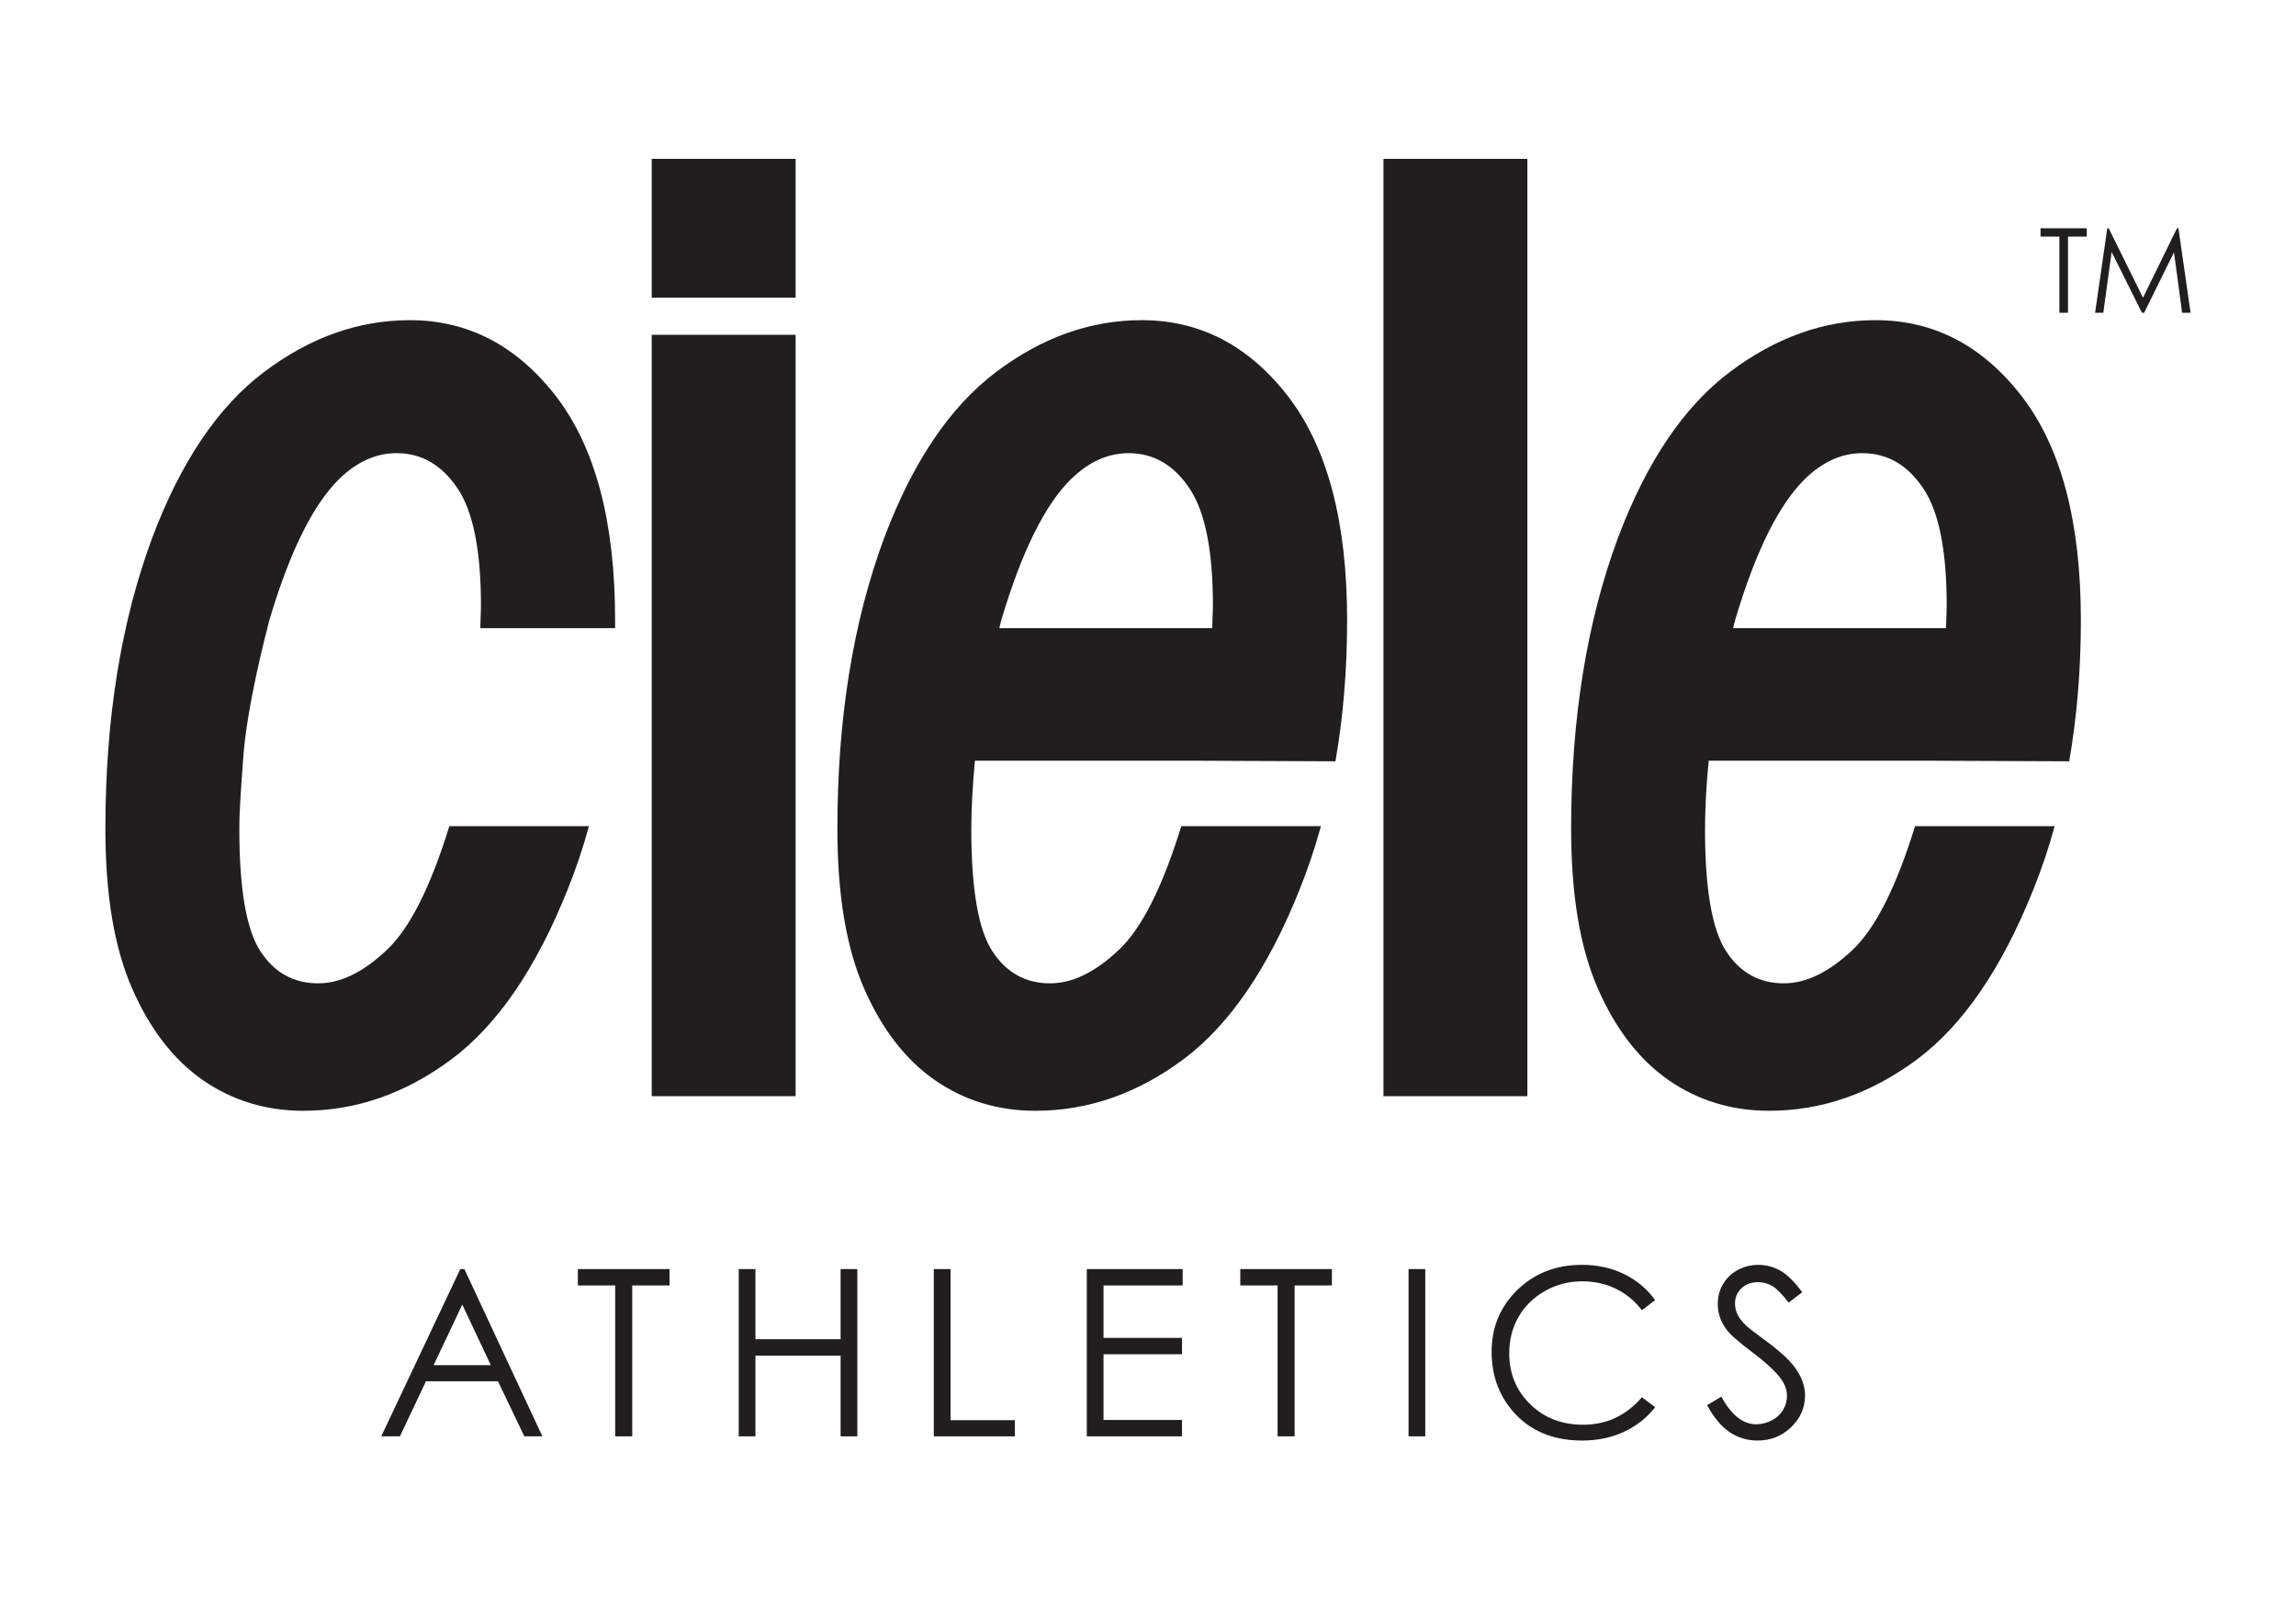
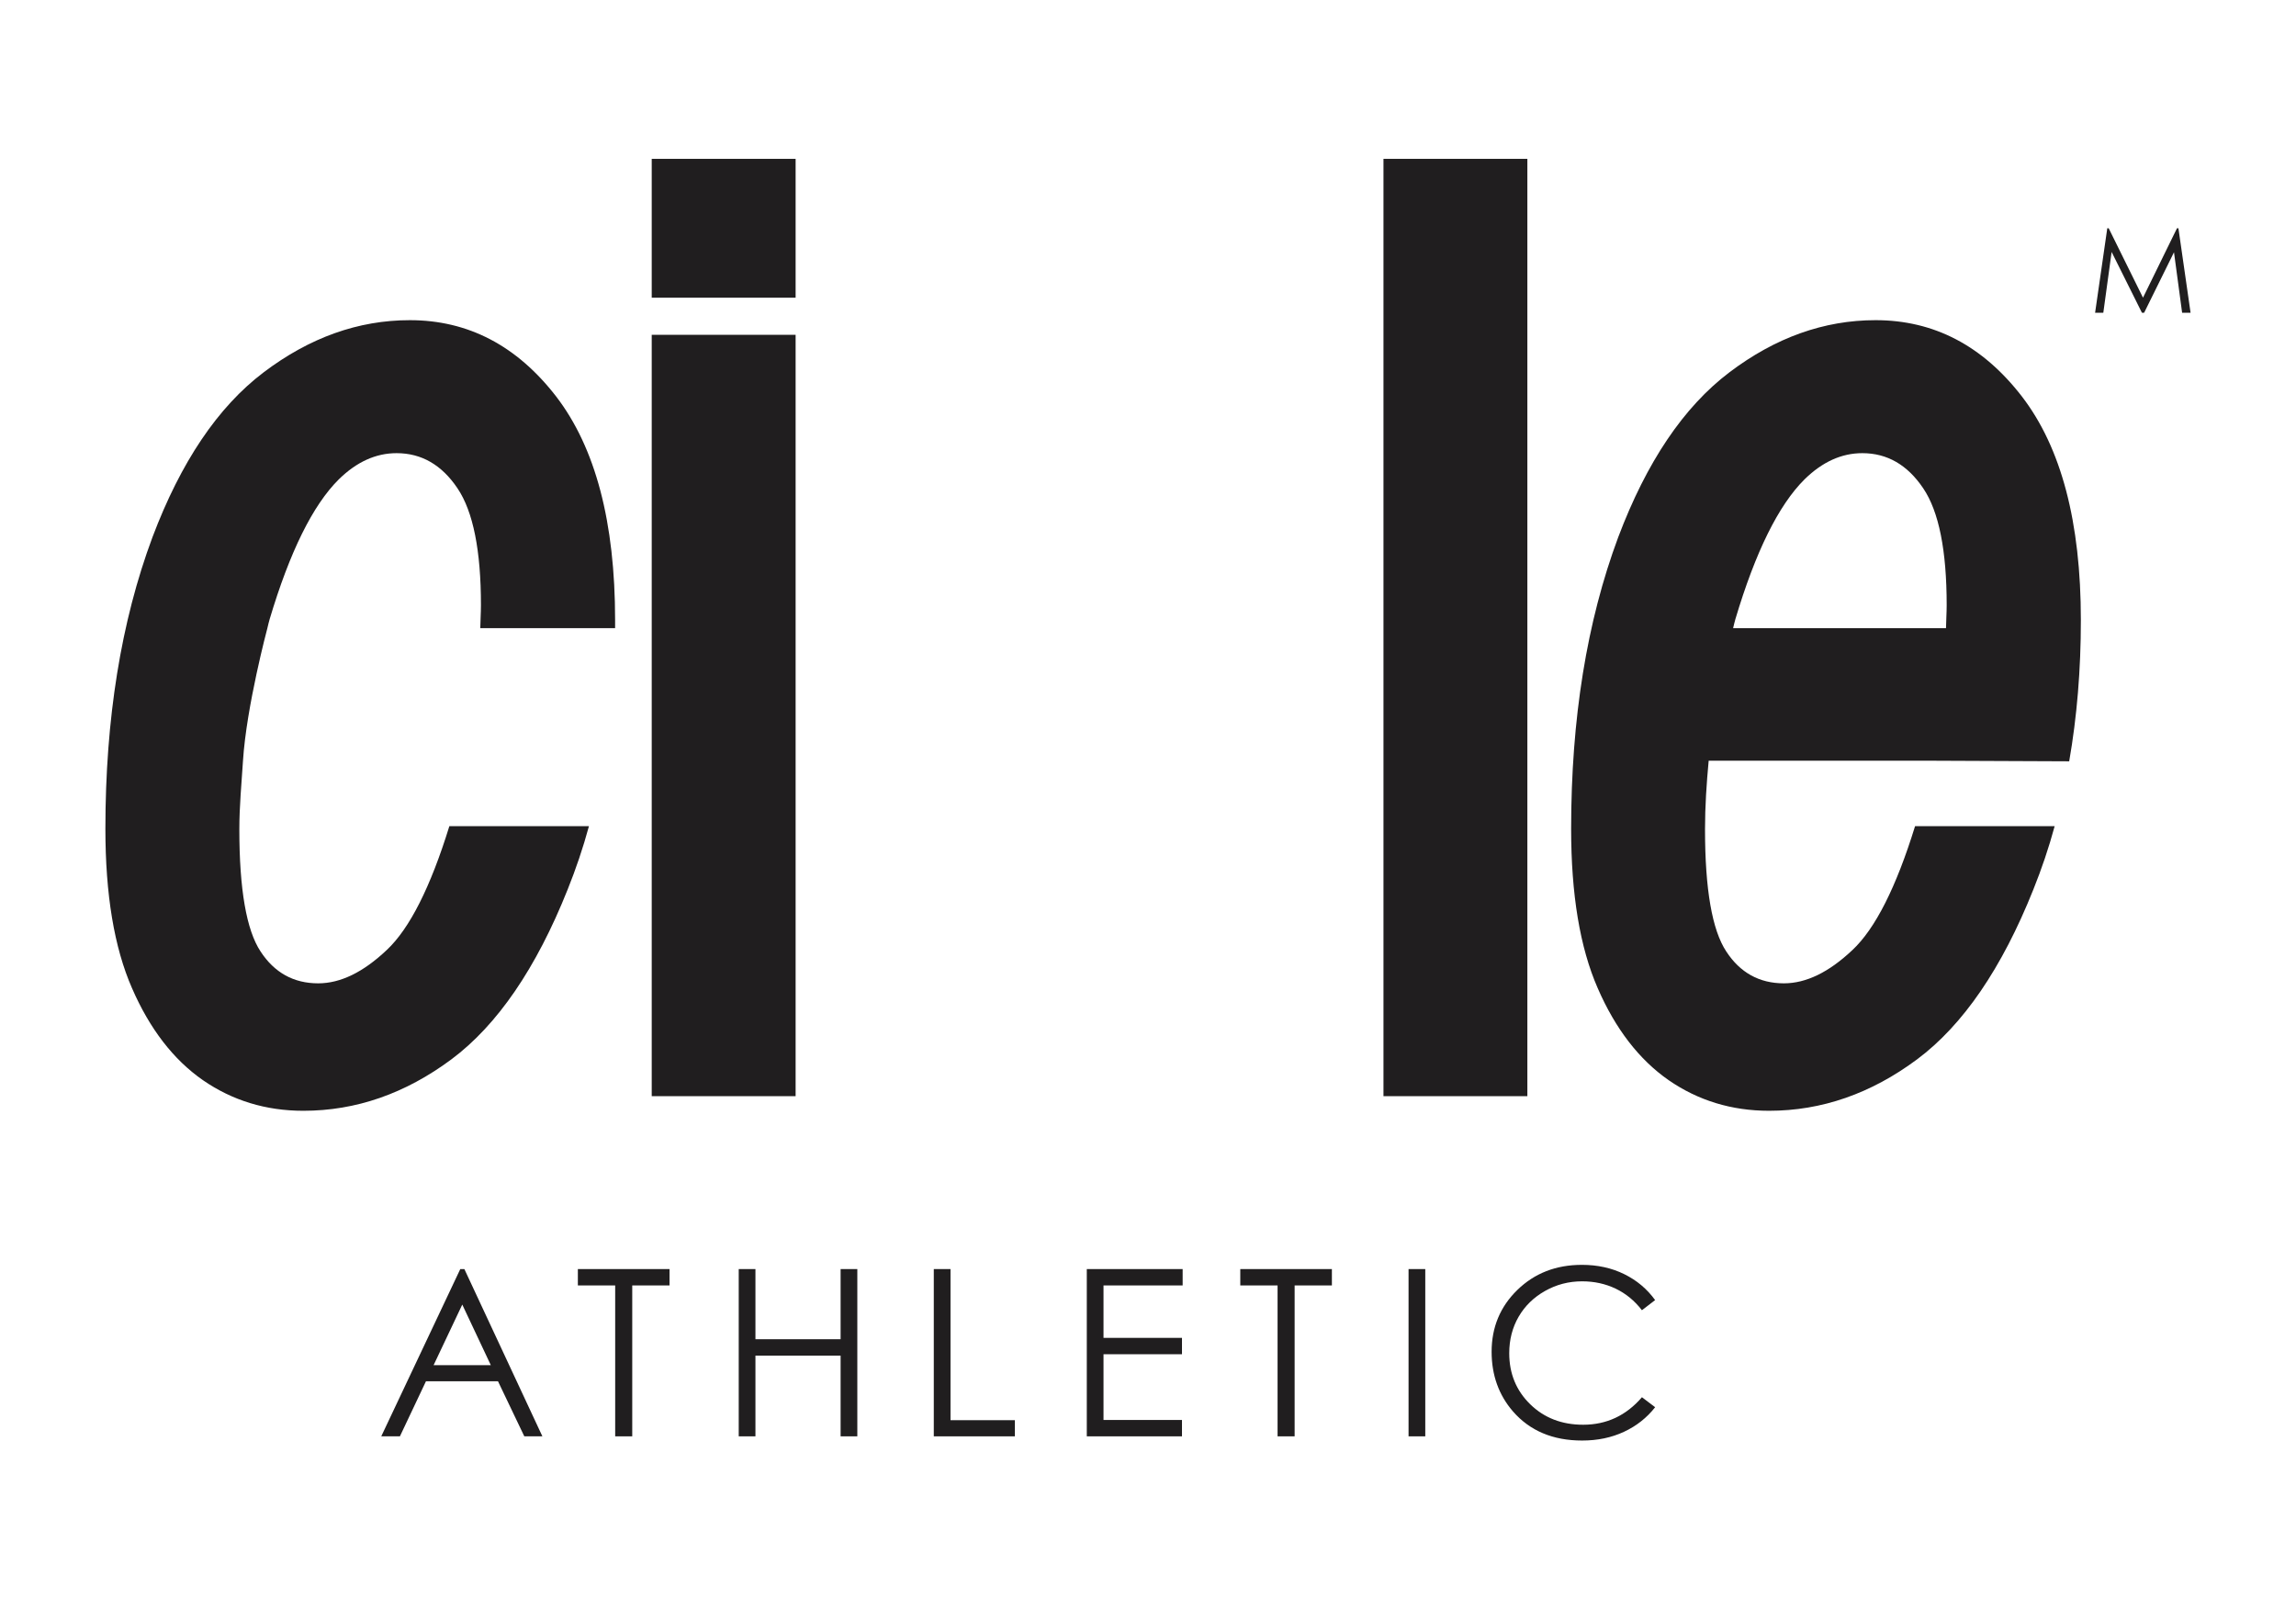
<svg xmlns="http://www.w3.org/2000/svg" id="Layer_1" viewBox="0 0 861.36 600">
  <defs>
    <style>.cls-1{fill:#201e1f;}</style>
  </defs>
-   <polygon class="cls-1" points="765.52 88.75 765.52 85.63 782.86 85.63 782.86 88.75 775.82 88.75 775.82 117.33 772.59 117.33 772.59 88.75 765.52 88.75" />
  <polygon class="cls-1" points="785.99 117.34 790.56 85.63 791.09 85.63 803.96 111.67 816.71 85.63 817.25 85.63 821.81 117.34 818.64 117.34 815.59 94.63 804.38 117.34 803.57 117.34 792.19 94.52 789.07 117.34 785.99 117.34" />
  <path class="cls-1" d="M230.76,235.65c0-1.01,0-2.02,0-3.04,0-36.71-7.35-64.63-22.08-83.83-14.77-19.13-33.08-28.67-54.93-28.67-19.33,0-37.59,6.52-54.82,19.55-17.23,13.04-31.08,33.66-41.72,61.83-11.82,31.71-17.67,68.21-17.67,109.41,0,24.62,3.29,44.53,9.99,59.82,6.65,15.28,15.54,26.8,26.57,34.48,11.08,7.65,23.63,11.5,37.7,11.5,19.74,0,38.24-6.43,55.55-19.3,17.22-12.85,31.8-34.12,43.62-63.74,3.07-7.65,5.76-15.56,7.98-23.73h-52.37c-7.1,22.97-14.95,38.46-23.48,46.45-8.8,8.33-17.36,12.51-25.72,12.51-9.22,0-16.44-4-21.64-11.97-5.29-8.01-7.95-23.29-7.95-45.82,0-8.68.83-17.2,1.37-25.72,1.3-20.4,9.15-49.74,9.15-49.74.28-1.11.51-2.25.85-3.36,7.54-25.27,16.19-42.78,25.95-52.46,6.65-6.52,13.84-9.82,21.67-9.82,9.35,0,16.95,4.4,22.85,13.18,5.89,8.74,8.8,23.38,8.8,43.85,0,2.94-.22,5.73-.25,8.61h50.58Z" />
-   <path class="cls-1" d="M501,285.61c2.92-16.71,4.38-34.35,4.38-53.01,0-36.71-7.35-64.63-22.09-83.83-14.76-19.13-33.08-28.66-54.92-28.66-19.33,0-37.59,6.52-54.82,19.55-17.23,13.04-31.08,33.66-41.73,61.83-11.82,31.71-17.67,68.21-17.67,109.41,0,24.62,3.3,44.53,9.98,59.82,6.64,15.28,15.55,26.8,26.58,34.48,11.08,7.65,23.63,11.5,37.7,11.5,19.74,0,38.24-6.43,55.54-19.3,17.22-12.85,31.8-34.12,43.62-63.74,3.06-7.65,5.76-15.56,7.98-23.73h-52.37c-7.1,22.97-14.94,38.46-23.48,46.45-8.8,8.33-17.36,12.51-25.73,12.51-9.21,0-16.44-4-21.63-11.97-5.29-8.01-7.95-23.29-7.95-45.82,0-8.68.57-17.22,1.36-25.72h83.6l51.64.22ZM401.72,179.82c6.65-6.52,13.84-9.82,21.67-9.82,9.35,0,16.95,4.4,22.84,13.18,5.89,8.74,8.8,23.38,8.8,43.85,0,2.94-.22,5.73-.25,8.61h-79.88c.28-1.11.51-2.25.85-3.36,7.54-25.27,16.19-42.77,25.95-52.46" />
  <rect class="cls-1" x="519.02" y="59.59" width="53.98" height="351.63" />
  <rect class="cls-1" x="244.5" y="125.6" width="53.98" height="285.62" />
  <rect class="cls-1" x="244.5" y="59.59" width="53.98" height="52.09" />
  <path class="cls-1" d="M776.27,285.61c2.92-16.71,4.38-34.35,4.38-53.01,0-36.71-7.34-64.63-22.09-83.83-14.76-19.13-33.07-28.66-54.93-28.66-19.32,0-37.58,6.52-54.81,19.55-17.23,13.04-31.08,33.66-41.72,61.83-11.82,31.71-17.68,68.21-17.68,109.41,0,24.62,3.29,44.53,9.98,59.82,6.65,15.28,15.55,26.8,26.58,34.48,11.08,7.65,23.63,11.5,37.69,11.5,19.75,0,38.25-6.43,55.55-19.3,17.22-12.85,31.79-34.12,43.62-63.74,3.07-7.65,5.77-15.56,7.98-23.73h-52.37c-7.1,22.97-14.95,38.46-23.48,46.45-8.81,8.33-17.36,12.51-25.73,12.51-9.21,0-16.44-4-21.63-11.97-5.29-8.01-7.96-23.29-7.96-45.82,0-8.68.58-17.22,1.37-25.72h83.6l51.64.22ZM676.99,179.82c6.65-6.52,13.84-9.82,21.67-9.82,9.35,0,16.94,4.4,22.85,13.18,5.9,8.74,8.8,23.38,8.8,43.85,0,2.94-.22,5.73-.25,8.61h-79.87c.28-1.11.51-2.25.85-3.36,7.54-25.27,16.19-42.77,25.95-52.46" />
  <path class="cls-1" d="M173.42,489.41l-10.75,22.71h21.46l-10.7-22.71ZM174.21,476.08l29.27,62.75h-6.78l-9.87-20.65h-27.03l-9.77,20.65h-7l29.65-62.75h1.53Z" />
  <polygon class="cls-1" points="216.79 482.22 216.79 476.08 251.18 476.08 251.18 482.22 237.19 482.22 237.19 538.83 230.79 538.83 230.79 482.22 216.79 482.22" />
  <polygon class="cls-1" points="277.14 476.08 283.41 476.08 283.41 502.4 315.36 502.4 315.36 476.08 321.63 476.08 321.63 538.83 315.36 538.83 315.36 508.55 283.41 508.55 283.41 538.83 277.14 538.83 277.14 476.08" />
  <polygon class="cls-1" points="350.32 476.08 356.59 476.08 356.59 532.77 380.74 532.77 380.74 538.83 350.32 538.83 350.32 476.08" />
  <polygon class="cls-1" points="407.72 476.08 443.68 476.08 443.68 482.22 413.99 482.22 413.99 501.89 443.43 501.89 443.43 508.03 413.99 508.03 413.99 532.69 443.43 532.69 443.43 538.83 407.72 538.83 407.72 476.08" />
  <polygon class="cls-1" points="465.3 482.22 465.3 476.08 499.67 476.08 499.67 482.22 485.69 482.22 485.69 538.83 479.29 538.83 479.29 482.22 465.3 482.22" />
  <rect class="cls-1" x="528.43" y="476.08" width="6.27" height="62.75" />
  <path class="cls-1" d="M620.93,487.72l-4.95,3.8c-2.73-3.55-6.01-6.24-9.83-8.08-3.82-1.83-8.03-2.76-12.61-2.76-5,0-9.64,1.2-13.9,3.61-4.26,2.4-7.57,5.63-9.92,9.68-2.34,4.05-3.52,8.61-3.52,13.67,0,7.65,2.63,14.04,7.87,19.16,5.25,5.12,11.86,7.68,19.86,7.68,8.79,0,16.14-3.44,22.06-10.32l4.95,3.75c-3.13,3.98-7.03,7.06-11.71,9.23-4.68,2.18-9.9,3.27-15.68,3.27-10.98,0-19.64-3.66-25.98-10.96-5.32-6.17-7.98-13.62-7.98-22.35,0-9.19,3.22-16.92,9.66-23.19,6.45-6.28,14.52-9.41,24.21-9.41,5.86,0,11.15,1.16,15.87,3.48,4.72,2.32,8.59,5.57,11.61,9.75" />
-   <path class="cls-1" d="M640.44,527.14l5.34-3.2c3.75,6.91,8.09,10.36,13.01,10.36,2.11,0,4.08-.49,5.93-1.47,1.85-.98,3.26-2.29,4.23-3.94.97-1.65,1.45-3.4,1.45-5.25,0-2.11-.71-4.17-2.13-6.18-1.97-2.79-5.55-6.15-10.75-10.07-5.23-3.95-8.49-6.81-9.76-8.57-2.22-2.96-3.33-6.15-3.33-9.6,0-2.74.65-5.22,1.96-7.47,1.3-2.24,3.15-4.02,5.52-5.31,2.37-1.29,4.96-1.94,7.75-1.94,2.96,0,5.72.73,8.29,2.2,2.57,1.46,5.3,4.16,8.17,8.08l-5.13,3.88c-2.36-3.13-4.37-5.18-6.03-6.18-1.66-.99-3.47-1.49-5.44-1.49-2.53,0-4.6.77-6.21,2.3-1.61,1.53-2.41,3.43-2.41,5.67,0,1.37.29,2.69.85,3.97.57,1.28,1.61,2.67,3.12,4.18.82.8,3.52,2.89,8.1,6.27,5.43,4.01,9.15,7.58,11.17,10.71,2.02,3.13,3.03,6.27,3.03,9.42,0,4.55-1.73,8.5-5.19,11.86-3.46,3.35-7.65,5.03-12.6,5.03-3.81,0-7.27-1.02-10.36-3.05-3.1-2.03-5.96-5.44-8.58-10.21" />
</svg>